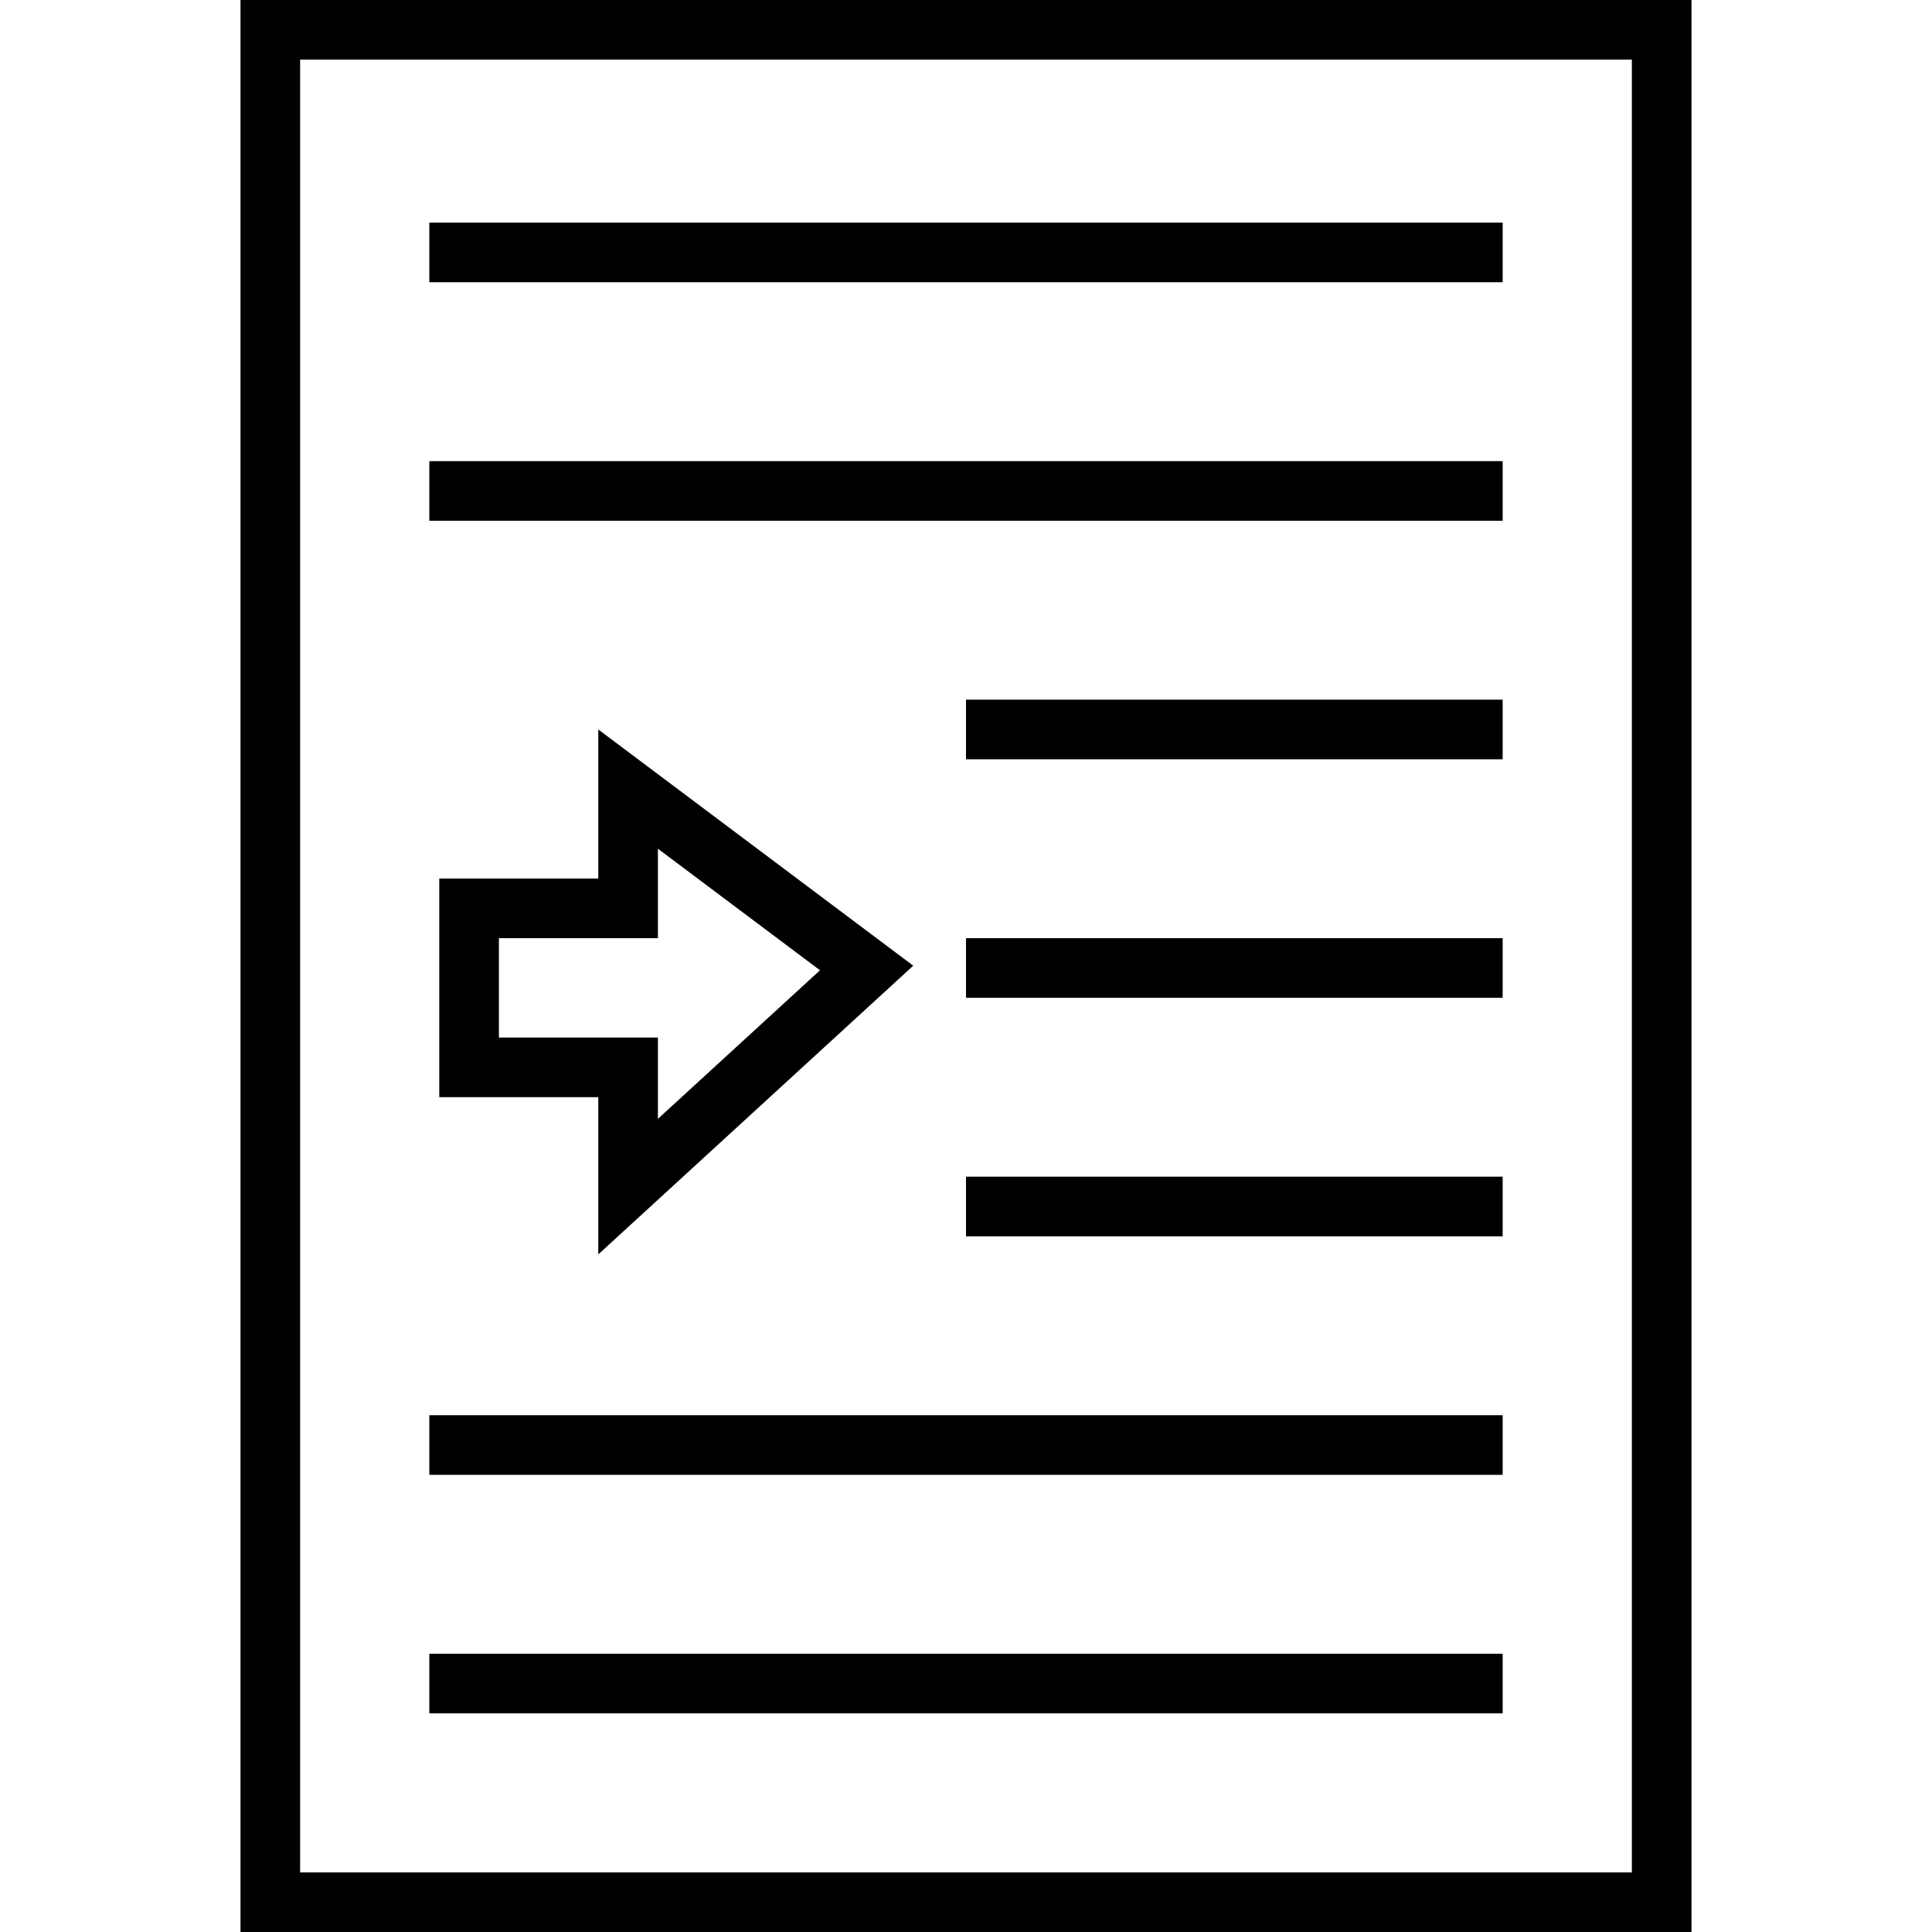
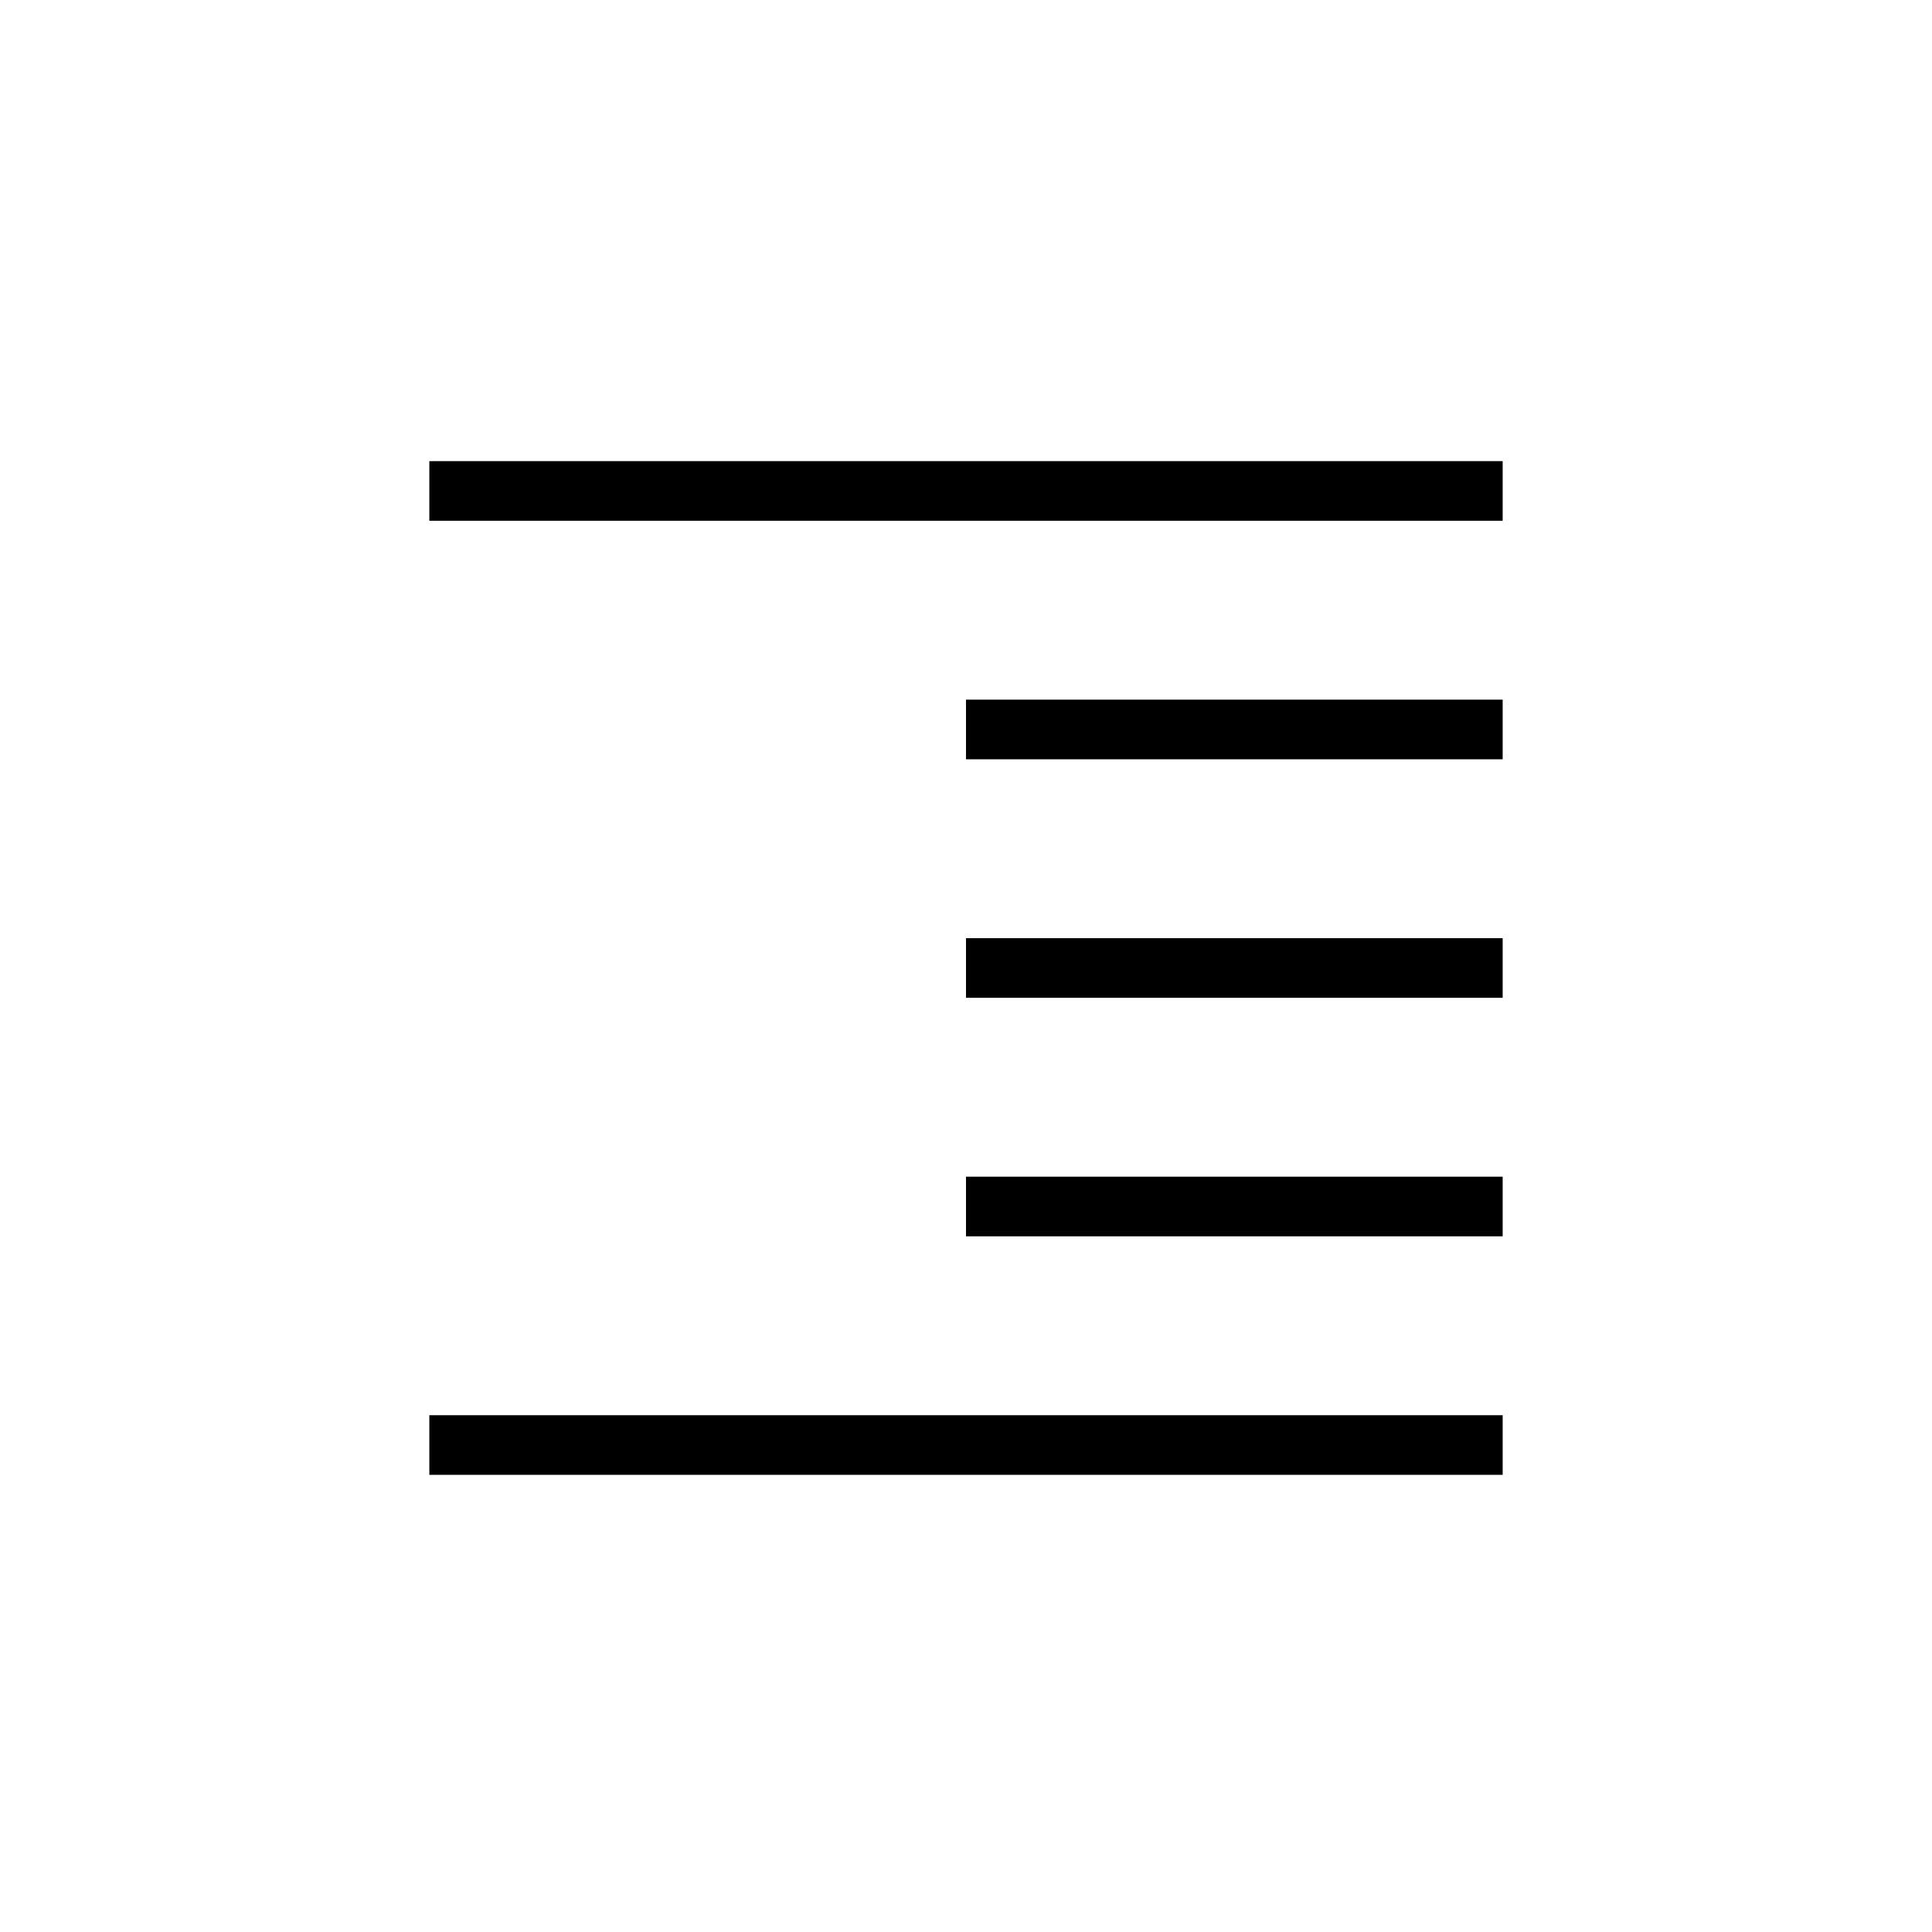
<svg xmlns="http://www.w3.org/2000/svg" fill="#000000" version="1.1" id="Layer_1" viewBox="0 0 486 486" xml:space="preserve">
  <g>
    <g>
      <g>
-         <path d="M60.5,0v486h365V0H60.5z M410.5,471h-335V15h335V471z" />
-         <rect x="108" y="56" width="270" height="15" />
        <rect x="108" y="116" width="270" height="15" />
        <rect x="243" y="176" width="135" height="15" />
        <rect x="243" y="236" width="135" height="15" />
        <rect x="243" y="296" width="135" height="15" />
        <rect x="108" y="356" width="270" height="15" />
-         <rect x="108" y="416" width="270" height="15" />
-         <path d="M229.729,242.922L150.5,183.5V221h-40v55h40v39.549L229.729,242.922z M125.5,261v-25h40v-22.5l40.771,30.578     L165.5,281.451V261H125.5z" />
      </g>
    </g>
  </g>
</svg>